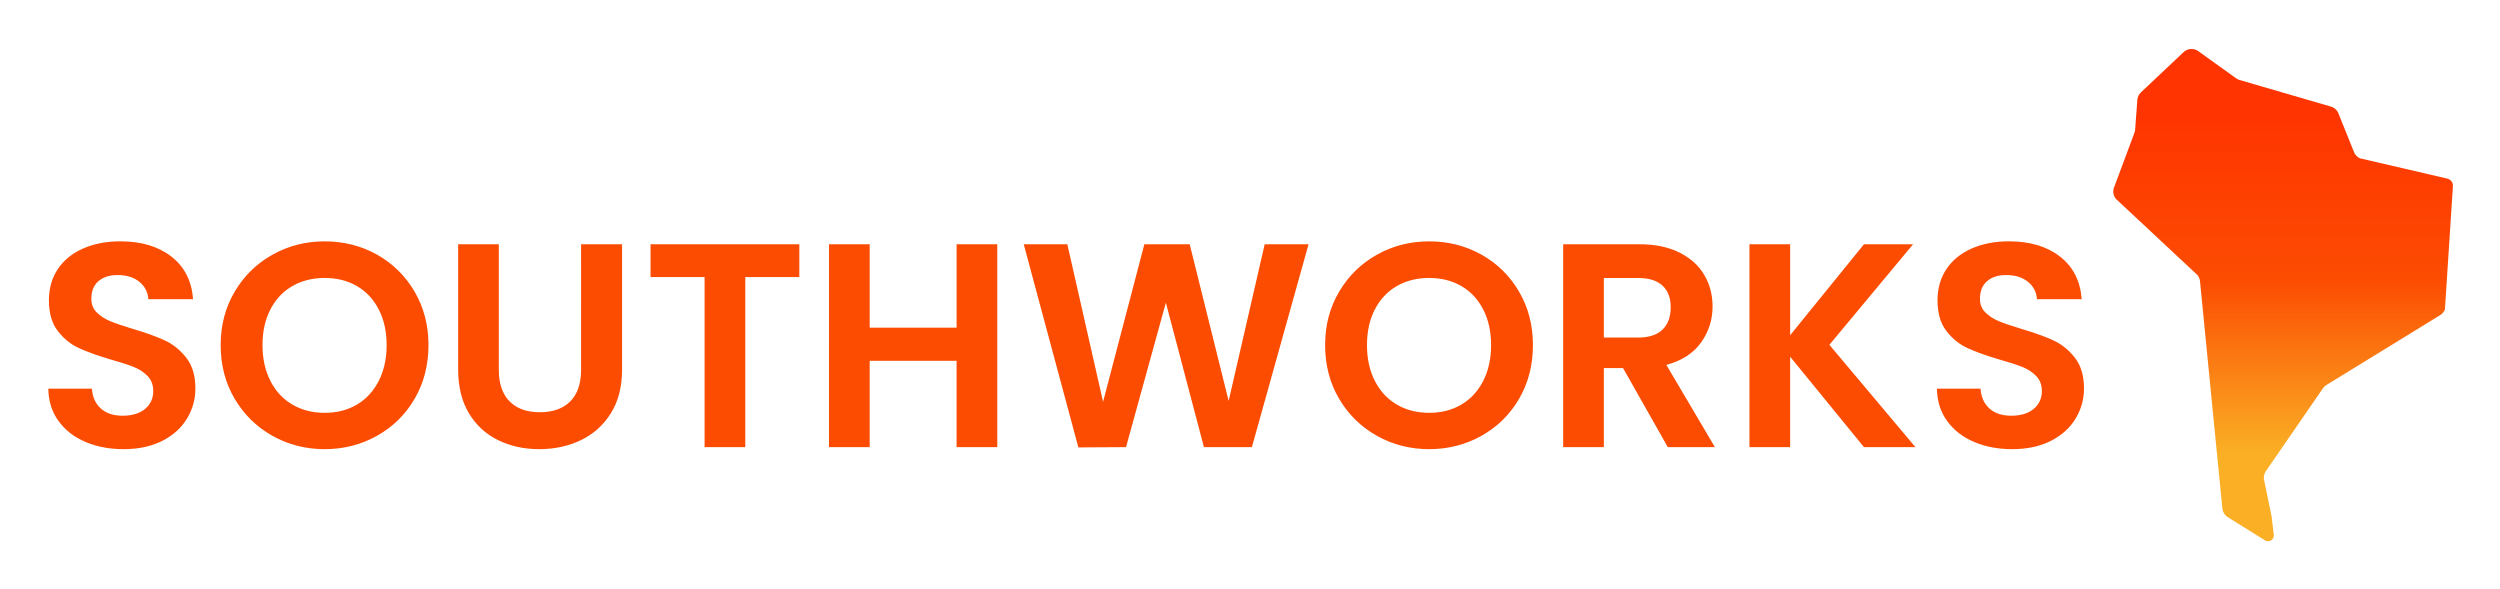
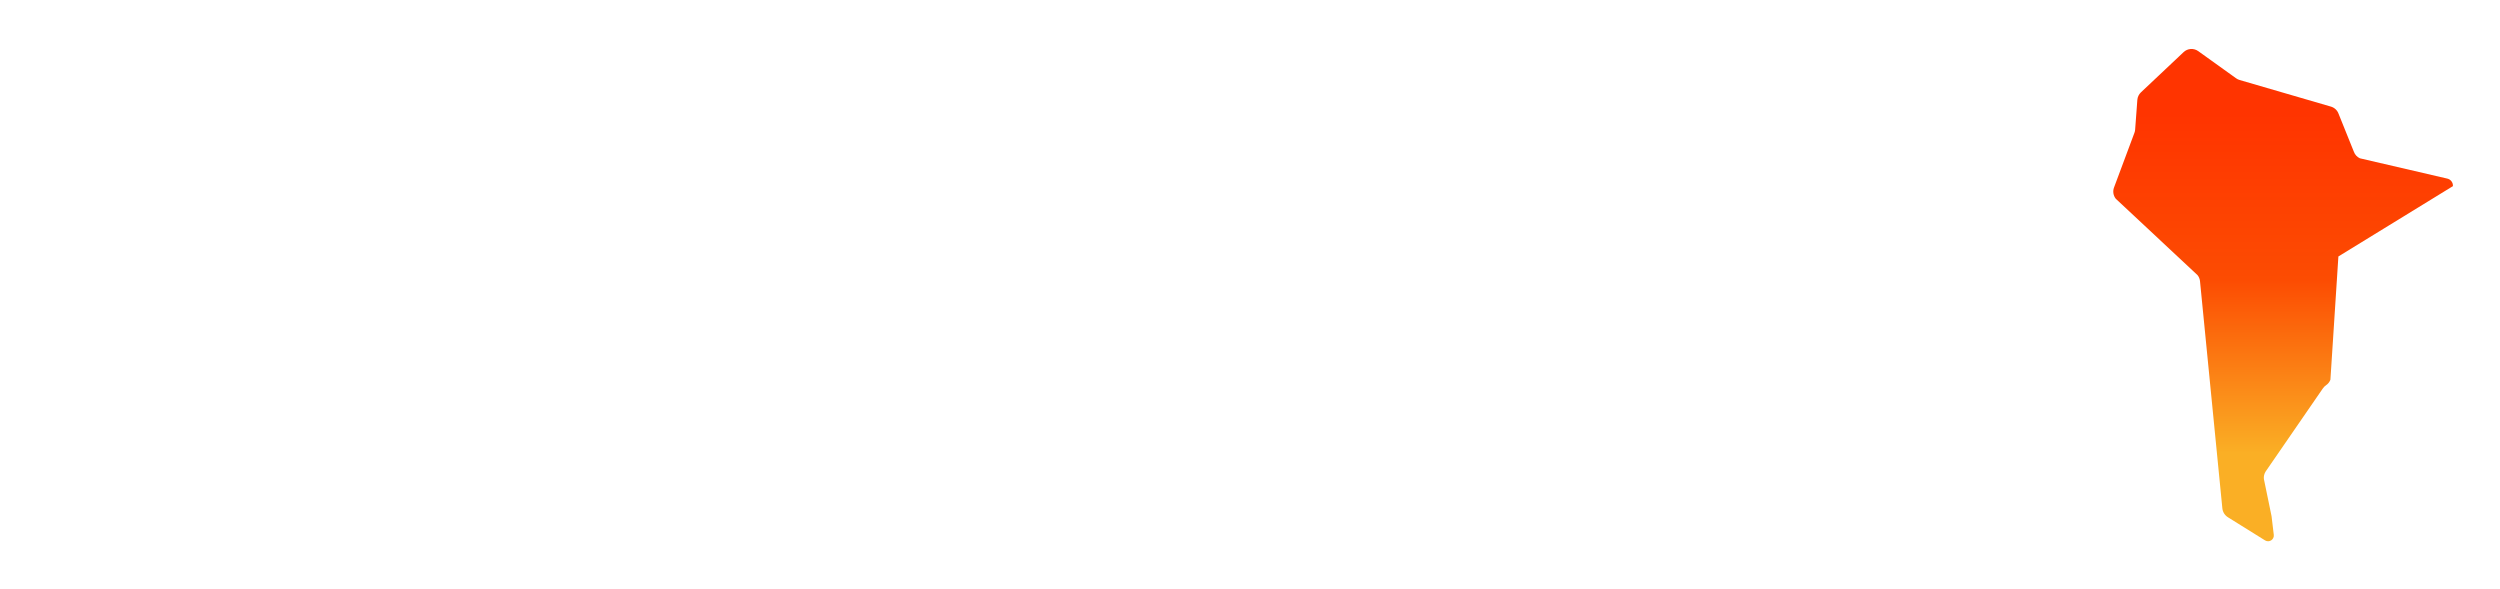
<svg xmlns="http://www.w3.org/2000/svg" role="img" viewBox="2.66 -9.34 1993.68 469.68">
  <title>Southworks (member) logo</title>
  <defs>
    <linearGradient id="a" x1="1823.38" x2="1823.38" y1="352.07" y2="81.2" gradientUnits="userSpaceOnUse">
      <stop offset="0" stop-color="#faaf25" />
      <stop offset=".51" stop-color="#fc4c02" />
      <stop offset="1" stop-color="#ff3400" />
    </linearGradient>
  </defs>
-   <path fill="url(#a)" d="M1958.8 139.1c.18-2.83-1.71-5.37-4.47-6.01l-69.76-16.2c-2.2-1.03-3.91-2.88-4.74-5.16l-12.25-30.4c-1.01-2.74-3.26-4.84-6.06-5.66l-72.85-21.22c-1-.29-1.94-.75-2.79-1.36l-30.18-21.65c-3.58-2.57-8.47-2.24-11.67.78l-34.04 32.09c-1.67 1.58-2.69 3.72-2.86 6.01l-1.76 23.71c-.06.87-.25 1.72-.56 2.54l-16.29 43.65c-1.13 3.04-.59 6.44 1.44 8.97l65.17 60.89c1.05 1.31 1.72 2.88 1.94 4.54 0 0 15.01 152.56 17.85 181.4.29 2.96 1.94 5.59 4.46 7.16l29.59 18.43c3.24 2.02 7.38-.58 6.97-4.37l-1.78-14.91-6.12-29.68c-.23-2.09.27-4.19 1.4-5.96l45.54-66.13c.68-1.06 1.58-1.97 2.63-2.68l91.33-56.12c1.59-1.06 2.81-2.6 3.49-4.39l6.36-98.3z" />
-   <path fill="#fc4c02" d="M70.74 343.06c-9.04-3.86-16.19-9.42-21.44-16.69-5.26-7.26-7.96-15.84-8.11-25.73h34.77c.46 6.65 2.82 11.9 7.07 15.76 4.25 3.86 10.08 5.79 17.5 5.79s13.52-1.81 17.85-5.45c4.32-3.63 6.49-8.38 6.49-14.26 0-4.79-1.47-8.73-4.4-11.82-2.94-3.09-6.61-5.52-11.01-7.3-4.4-1.77-10.47-3.75-18.2-5.91-10.51-3.09-19.05-6.14-25.61-9.16-6.57-3.01-12.21-7.57-16.92-13.68-4.72-6.1-7.07-14.25-7.07-24.45 0-9.58 2.39-17.92 7.18-25.03 4.79-7.11 11.51-12.55 20.17-16.34 8.65-3.79 18.54-5.68 29.67-5.68 16.69 0 30.25 4.06 40.68 12.17s16.19 19.43 17.27 33.96h-35.7c-.31-5.56-2.67-10.16-7.07-13.79-4.4-3.63-10.24-5.45-17.5-5.45-6.34 0-11.4 1.62-15.18 4.87-3.79 3.24-5.68 7.96-5.68 14.14 0 4.33 1.43 7.92 4.29 10.78 2.86 2.86 6.41 5.18 10.66 6.95 4.25 1.78 10.23 3.82 17.96 6.14 10.51 3.09 19.08 6.18 25.73 9.27 6.64 3.09 12.36 7.73 17.15 13.91 4.79 6.18 7.19 14.29 7.19 24.34 0 8.66-2.24 16.69-6.72 24.11-4.48 7.42-11.05 13.33-19.7 17.73-8.66 4.4-18.93 6.61-30.83 6.61-11.28 0-21.44-1.93-30.48-5.79zm149.15-4.87c-12.67-7.11-22.71-16.96-30.13-29.55-7.42-12.59-11.12-26.85-11.12-42.76s3.71-29.94 11.12-42.53c7.42-12.59 17.46-22.44 30.13-29.55 12.67-7.11 26.58-10.66 41.72-10.66s29.24 3.56 41.84 10.66c12.59 7.11 22.56 16.96 29.9 29.55 7.34 12.6 11.01 26.77 11.01 42.53s-3.67 30.17-11.01 42.76c-7.34 12.6-17.35 22.45-30.02 29.55-12.67 7.11-26.58 10.66-41.72 10.66s-29.05-3.55-41.72-10.66zm67.45-24.92c7.42-4.4 13.21-10.7 17.38-18.89 4.17-8.19 6.26-17.69 6.26-28.51s-2.08-20.28-6.26-28.39c-4.17-8.11-9.97-14.33-17.38-18.66-7.42-4.32-15.99-6.49-25.73-6.49s-18.35 2.17-25.84 6.49c-7.5 4.33-13.33 10.55-17.5 18.66s-6.26 17.58-6.26 28.39 2.08 20.32 6.26 28.51c4.17 8.19 10 14.49 17.5 18.89 7.49 4.4 16.11 6.61 25.84 6.61s18.31-2.2 25.73-6.61zm113.11-127.83v100.13c0 10.97 2.86 19.35 8.58 25.15 5.71 5.79 13.75 8.69 24.11 8.69s18.62-2.9 24.34-8.69c5.71-5.79 8.58-14.17 8.58-25.15V185.44h32.68v99.9c0 13.75-2.98 25.38-8.92 34.88-5.95 9.5-13.91 16.65-23.87 21.44-9.97 4.79-21.06 7.19-33.26 7.19s-22.99-2.4-32.8-7.19c-9.82-4.79-17.58-11.94-23.29-21.44-5.72-9.5-8.58-21.13-8.58-34.88v-99.9h32.45zm239.66 0v26.19H597v135.59h-32.45V211.63h-43.11v-26.19h118.68zm157.85 0v161.79h-32.45v-68.84h-69.3v68.84h-32.45V185.44h32.45v66.52h69.3v-66.52h32.45zm248.24 0L1001 347.23h-38.24l-30.36-115.2-31.76 115.2-38.01.23-43.58-162.02h34.77l28.51 125.63 32.92-125.63h36.16l31.06 124.93 28.74-124.93h35zm54.47 152.75c-12.67-7.11-22.72-16.96-30.13-29.55-7.42-12.59-11.13-26.85-11.13-42.76s3.71-29.94 11.13-42.53c7.42-12.59 17.46-22.44 30.13-29.55 12.67-7.11 26.58-10.66 41.72-10.66s29.24 3.56 41.84 10.66c12.59 7.11 22.56 16.96 29.9 29.55 7.34 12.6 11.01 26.77 11.01 42.53s-3.67 30.17-11.01 42.76c-7.34 12.6-17.35 22.45-30.02 29.55-12.67 7.11-26.58 10.66-41.72 10.66s-29.05-3.55-41.72-10.66zm67.45-24.92c7.42-4.4 13.21-10.7 17.38-18.89 4.17-8.19 6.26-17.69 6.26-28.51s-2.08-20.28-6.26-28.39c-4.17-8.11-9.96-14.33-17.38-18.66-7.42-4.32-15.99-6.49-25.73-6.49s-18.35 2.17-25.84 6.49c-7.5 4.33-13.33 10.55-17.5 18.66s-6.26 17.58-6.26 28.39 2.08 20.32 6.26 28.51c4.17 8.19 10 14.49 17.5 18.89 7.49 4.4 16.11 6.61 25.84 6.61s18.31-2.2 25.73-6.61zm164.56 33.96l-35.69-63.05h-15.3v63.05h-32.45V185.44h60.73c12.52 0 23.18 2.2 31.99 6.61s15.41 10.35 19.82 17.85c4.4 7.5 6.61 15.88 6.61 25.15 0 10.66-3.09 20.28-9.27 28.86-6.18 8.58-15.38 14.49-27.58 17.73l38.71 65.6h-37.55zm-50.99-87.38h27.12c8.81 0 15.38-2.12 19.7-6.37 4.32-4.25 6.49-10.16 6.49-17.73s-2.17-13.17-6.49-17.27c-4.33-4.09-10.89-6.14-19.7-6.14h-27.12v47.52zm207.44 87.38l-58.87-72.09v72.09h-32.45V185.44h32.45v72.55l58.87-72.55h39.17l-66.75 80.2 68.61 81.59h-41.02zm87.73-4.17c-9.04-3.86-16.19-9.42-21.44-16.69-5.25-7.26-7.96-15.84-8.11-25.73h34.77c.46 6.65 2.82 11.9 7.07 15.76 4.25 3.86 10.08 5.79 17.5 5.79s13.52-1.81 17.85-5.45c4.32-3.63 6.49-8.38 6.49-14.26 0-4.79-1.47-8.73-4.4-11.82-2.94-3.09-6.61-5.52-11.01-7.3-4.4-1.77-10.47-3.75-18.2-5.91-10.51-3.09-19.04-6.14-25.61-9.16-6.57-3.01-12.21-7.57-16.92-13.68-4.71-6.1-7.07-14.25-7.07-24.45 0-9.58 2.39-17.92 7.18-25.03 4.79-7.11 11.51-12.55 20.17-16.34 8.65-3.79 18.54-5.68 29.67-5.68 16.69 0 30.25 4.06 40.68 12.17s16.18 19.43 17.27 33.96h-35.7c-.31-5.56-2.66-10.16-7.07-13.79-4.4-3.63-10.24-5.45-17.5-5.45-6.34 0-11.4 1.62-15.18 4.87-3.79 3.24-5.68 7.96-5.68 14.14 0 4.33 1.43 7.92 4.29 10.78 2.86 2.86 6.41 5.18 10.66 6.95 4.25 1.78 10.23 3.82 17.96 6.14 10.51 3.09 19.08 6.18 25.73 9.27 6.64 3.09 12.36 7.73 17.15 13.91 4.79 6.18 7.18 14.29 7.18 24.34 0 8.66-2.24 16.69-6.72 24.11-4.48 7.42-11.05 13.33-19.7 17.73-8.66 4.4-18.93 6.61-30.83 6.61-11.28 0-21.44-1.93-30.48-5.79z" />
+   <path fill="url(#a)" d="M1958.8 139.1c.18-2.83-1.71-5.37-4.47-6.01l-69.76-16.2c-2.2-1.03-3.91-2.88-4.74-5.16l-12.25-30.4c-1.01-2.74-3.26-4.84-6.06-5.66l-72.85-21.22c-1-.29-1.94-.75-2.79-1.36l-30.18-21.65c-3.58-2.57-8.47-2.24-11.67.78l-34.04 32.09c-1.67 1.58-2.69 3.72-2.86 6.01l-1.76 23.71c-.06.87-.25 1.72-.56 2.54l-16.29 43.65c-1.13 3.04-.59 6.44 1.44 8.97l65.17 60.89c1.05 1.31 1.72 2.88 1.94 4.54 0 0 15.01 152.56 17.85 181.4.29 2.96 1.94 5.59 4.46 7.16l29.59 18.43c3.24 2.02 7.38-.58 6.97-4.37l-1.78-14.91-6.12-29.68c-.23-2.09.27-4.19 1.4-5.96l45.54-66.13c.68-1.06 1.58-1.97 2.63-2.68c1.59-1.06 2.81-2.6 3.49-4.39l6.36-98.3z" />
</svg>